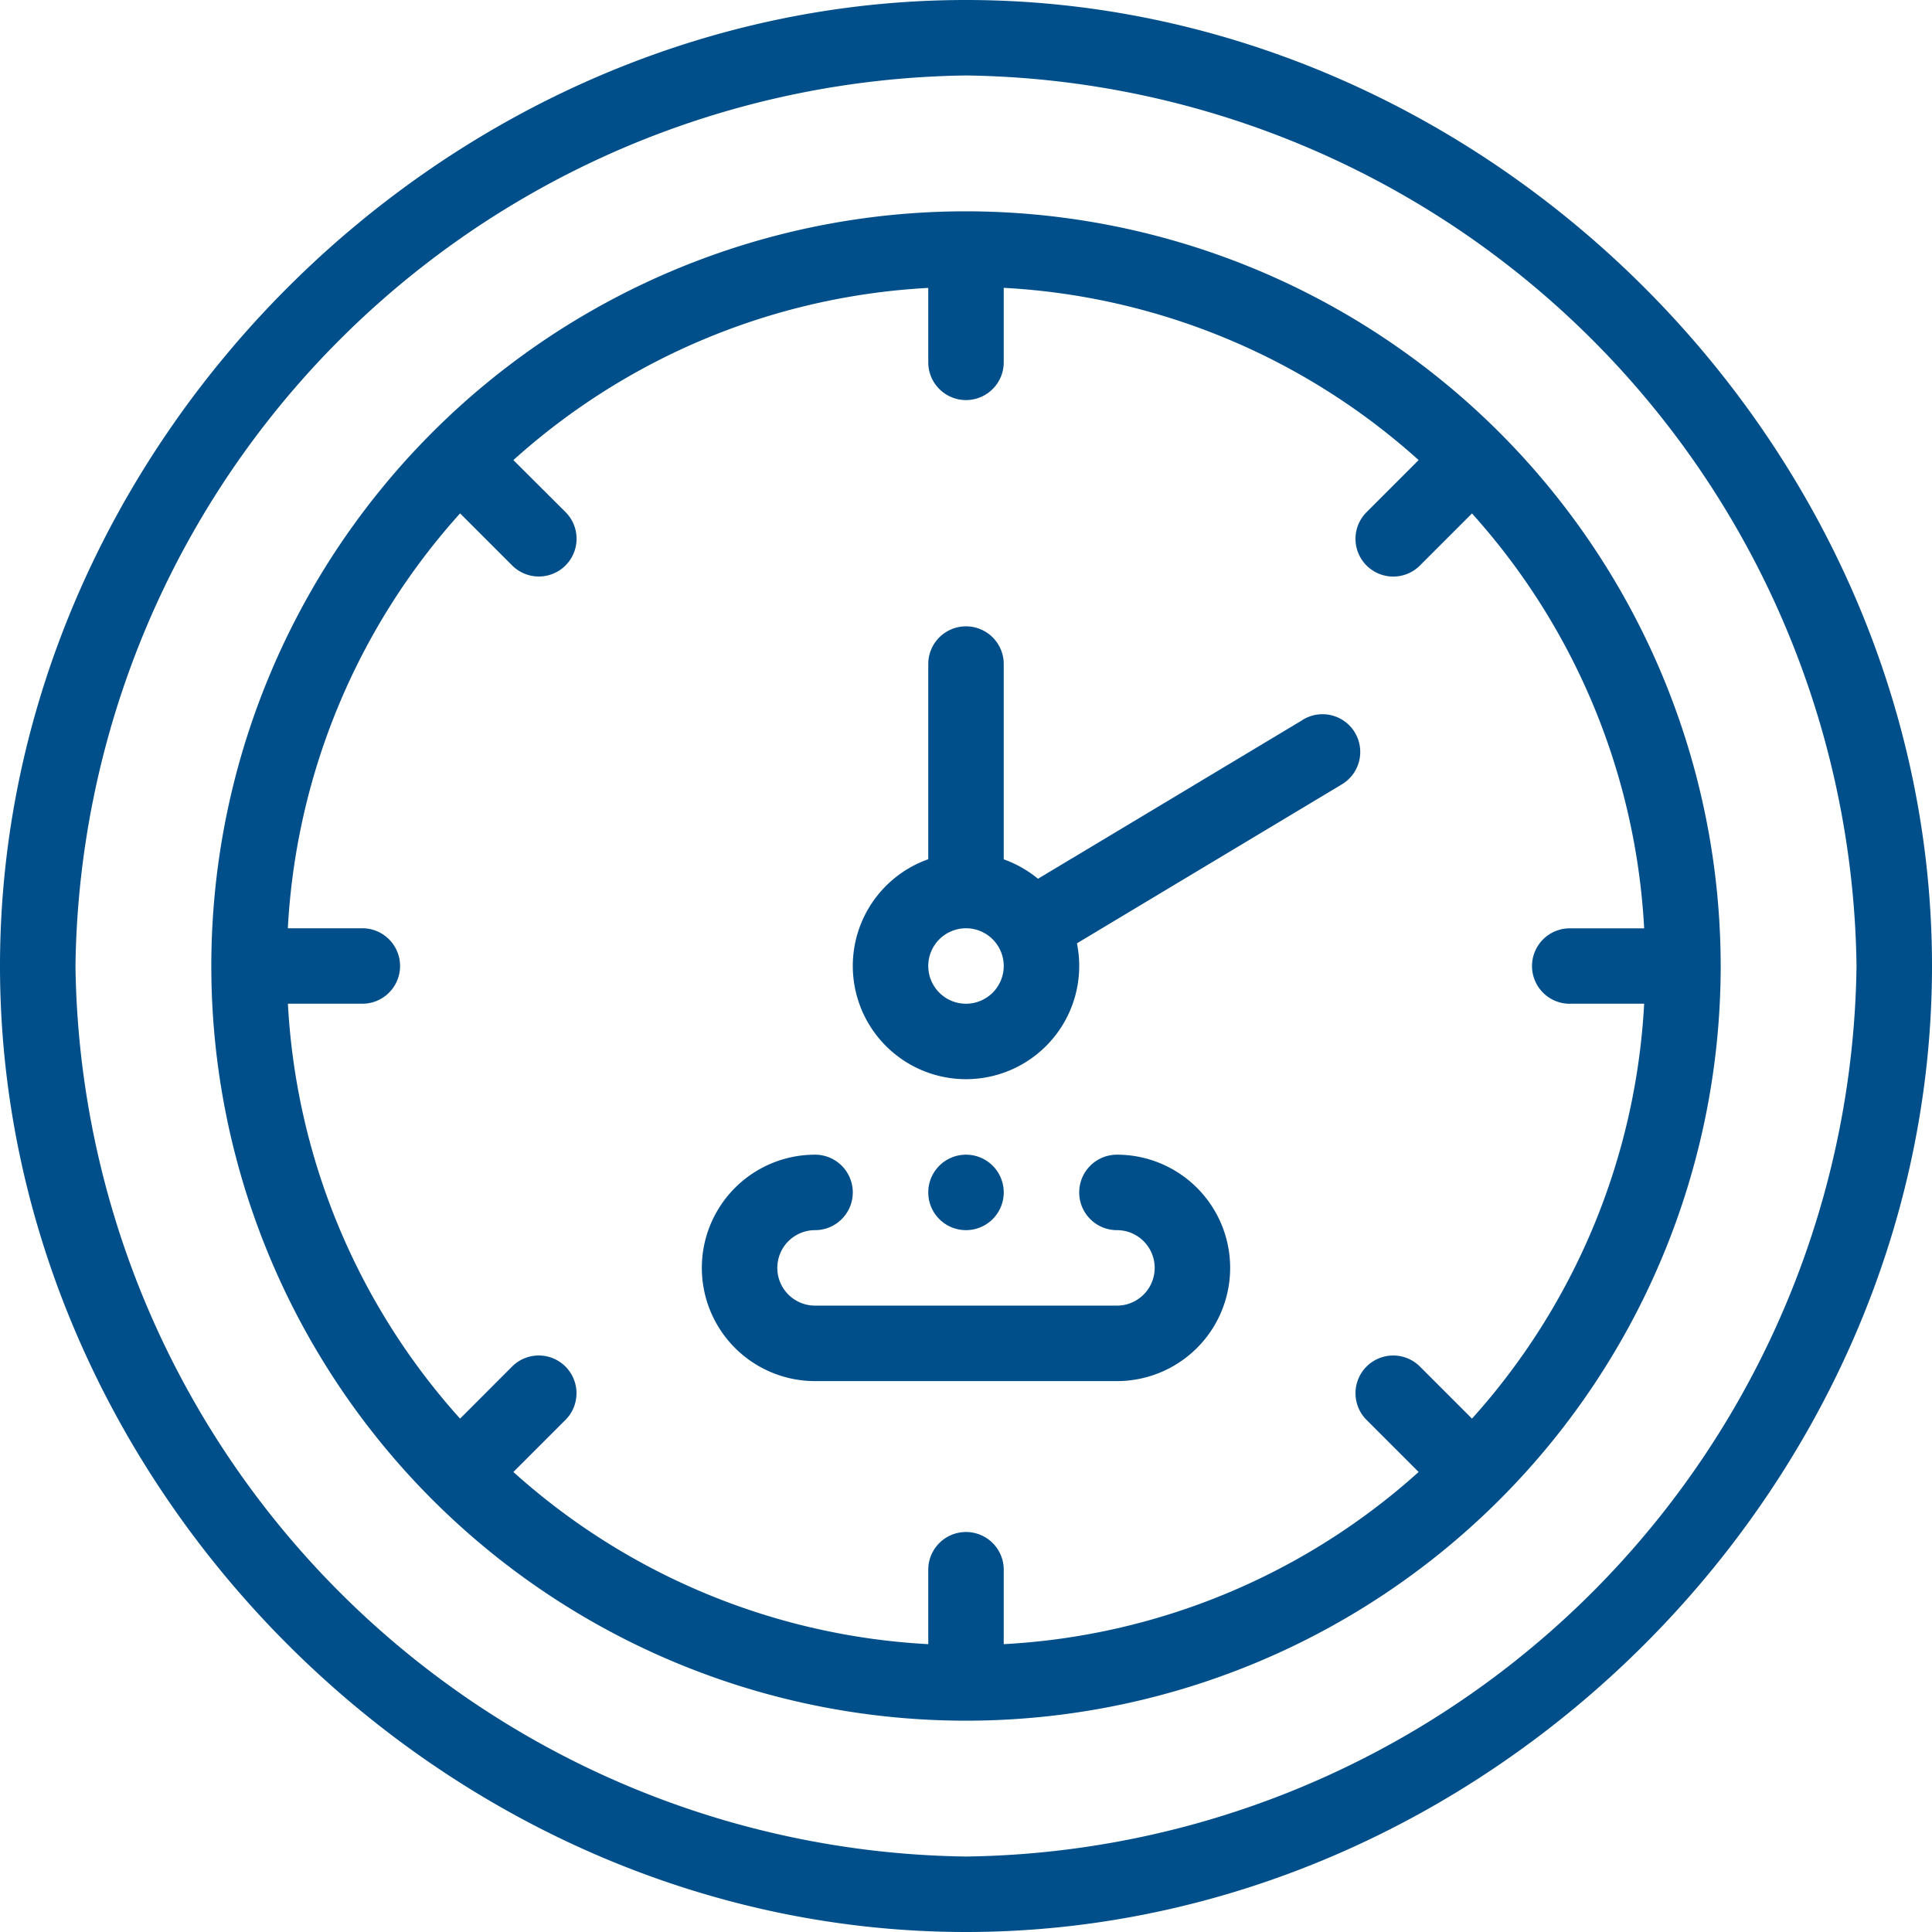
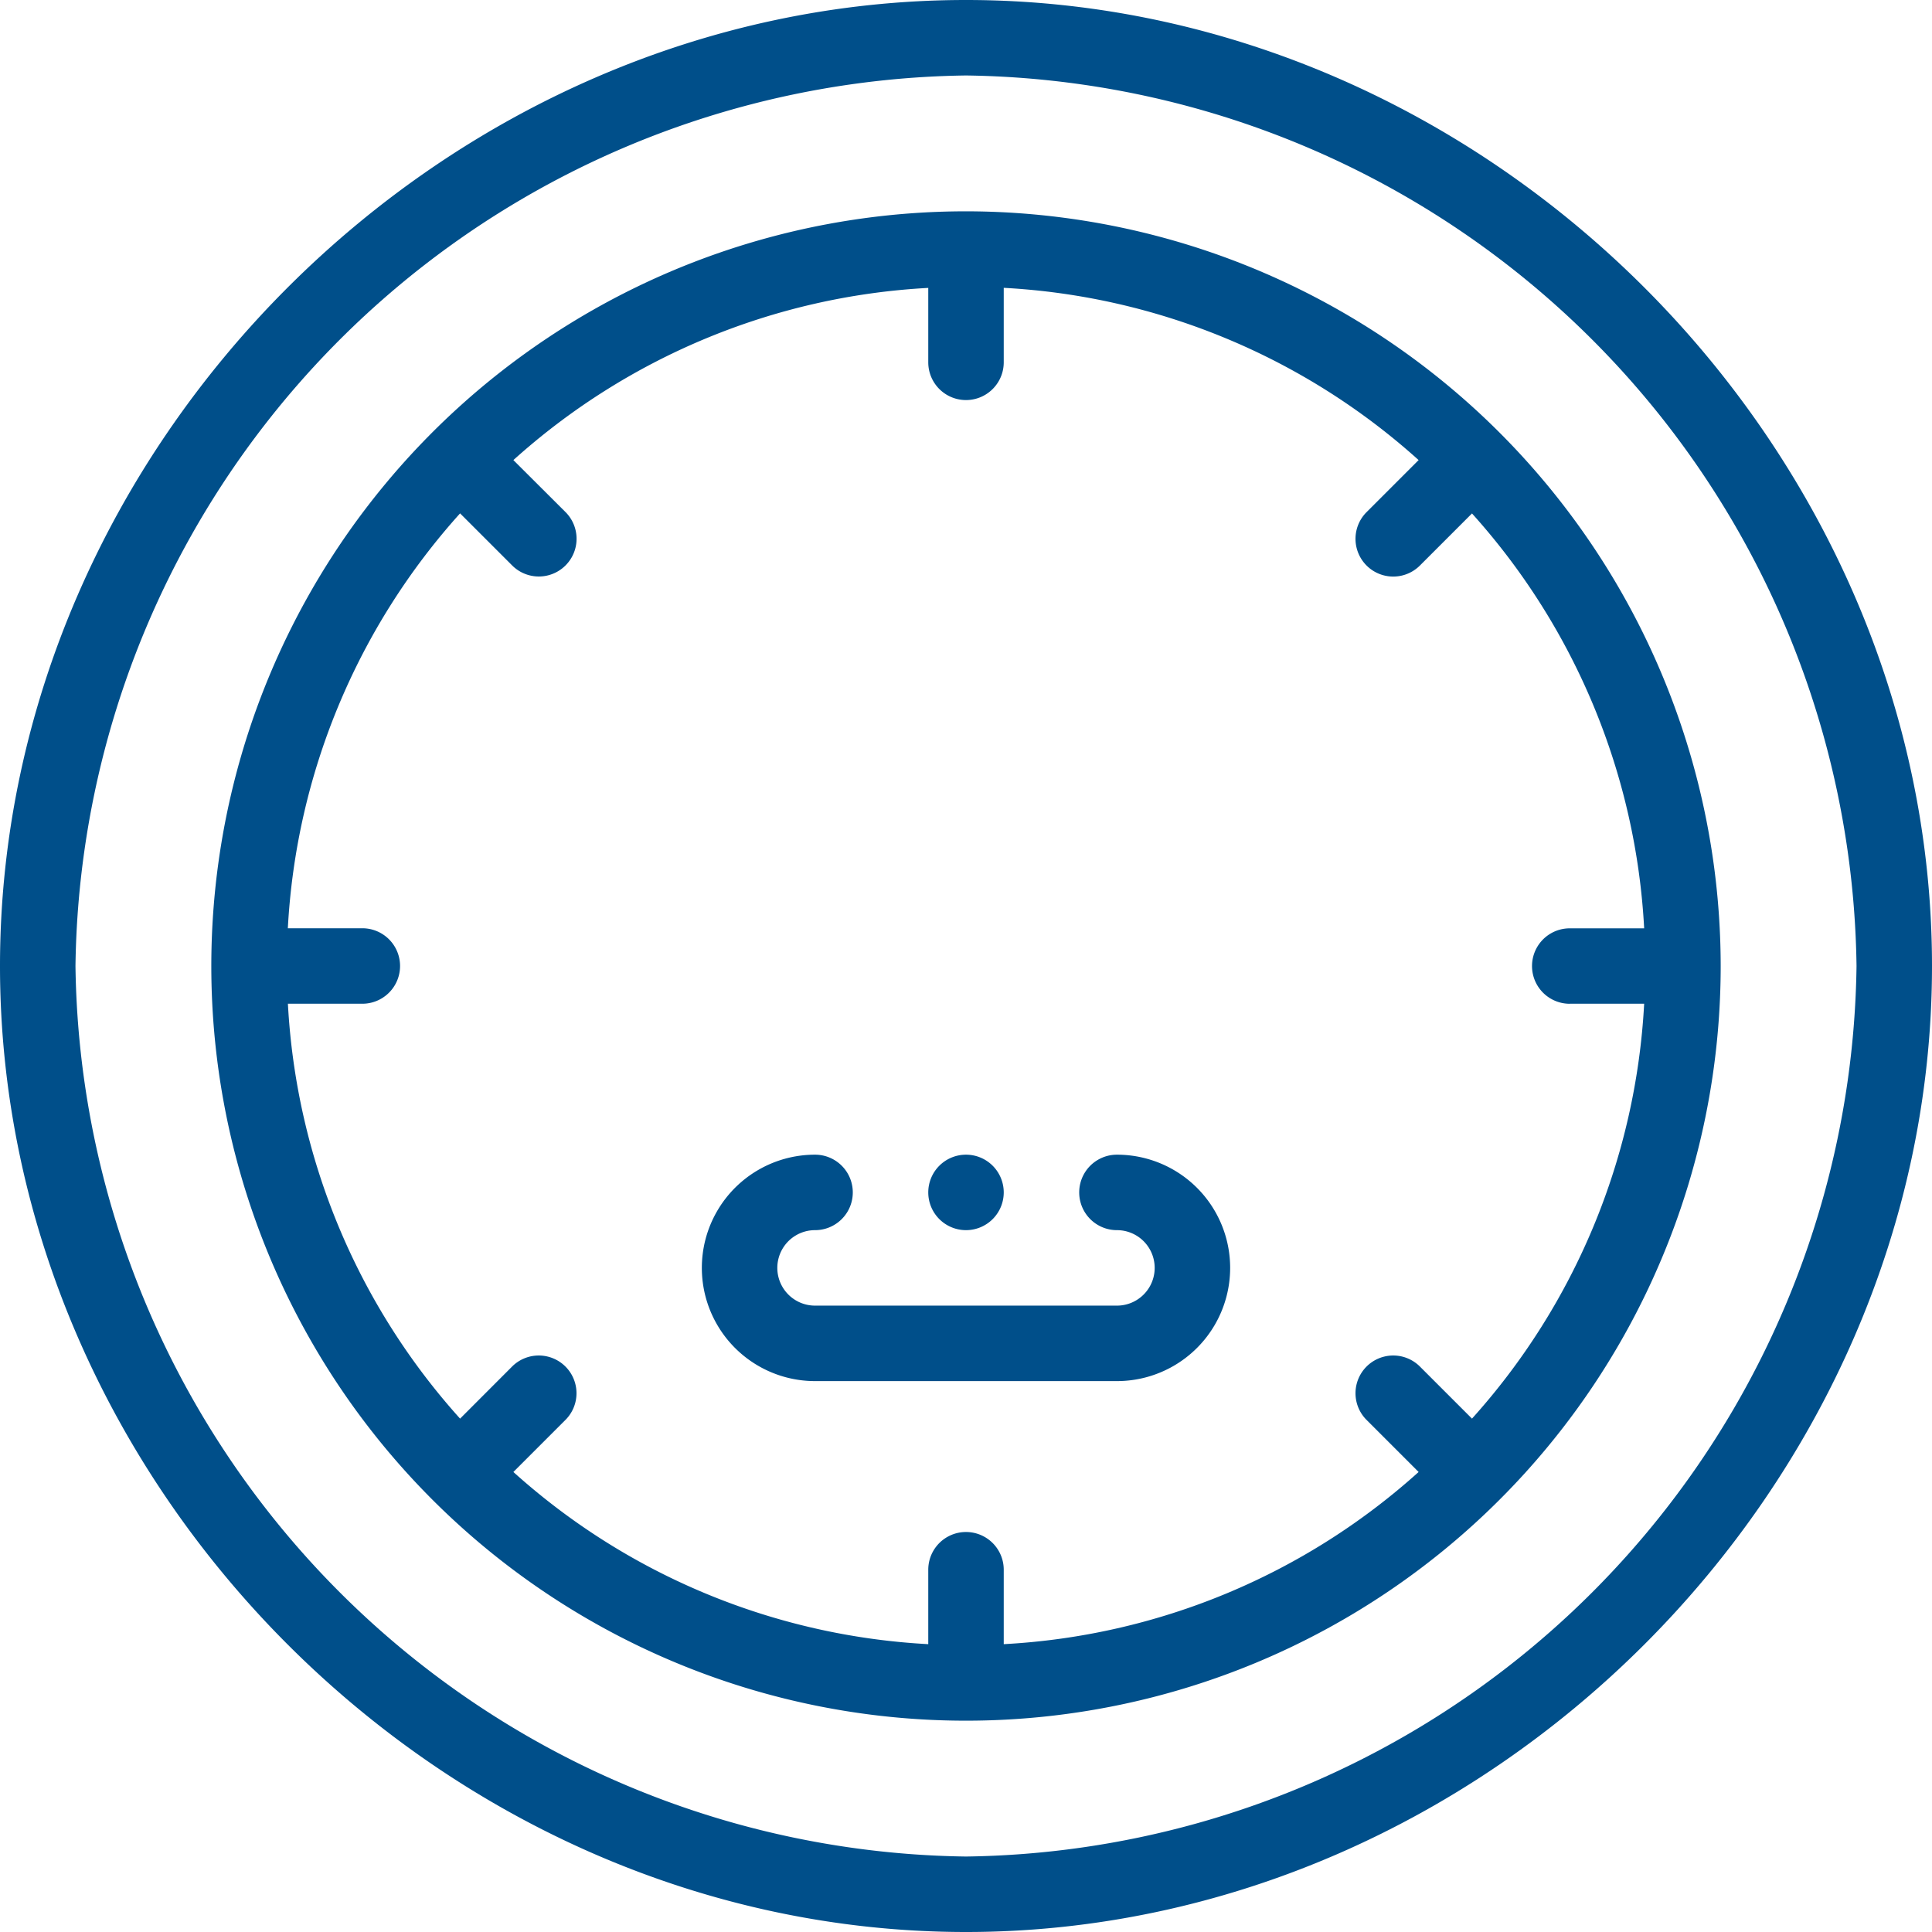
<svg xmlns="http://www.w3.org/2000/svg" id="free-time" width="55.14" height="55.14" viewBox="0 0 55.14 55.14">
  <path id="Path_62" data-name="Path 62" d="M248.154,307.077a1.077,1.077,0,1,0-1.077,1.077A1.077,1.077,0,0,0,248.154,307.077Z" transform="translate(-219.507 -273.045)" fill="#004f8a" />
  <path id="Path_63" data-name="Path 63" d="M27.57,0C12.707,0,0,12.688,0,27.57,0,42.433,12.688,55.14,27.57,55.14c14.863,0,27.57-12.688,27.57-27.57C55.14,12.707,42.452,0,27.57,0Zm0,52.986A25.757,25.757,0,0,1,2.154,27.57,25.757,25.757,0,0,1,27.57,2.154,25.757,25.757,0,0,1,52.986,27.57,25.757,25.757,0,0,1,27.57,52.986Z" fill="#004f8a" />
  <path id="Path_64" data-name="Path 64" d="M77.539,56A21.539,21.539,0,1,0,99.078,77.539,21.555,21.555,0,0,0,77.539,56ZM94.77,78.615h2.124A19.225,19.225,0,0,1,91.98,90.457l-1.495-1.495a1.077,1.077,0,0,0-1.523,1.523l1.495,1.495a19.222,19.222,0,0,1-11.841,4.914V94.77a1.077,1.077,0,1,0-2.154,0v2.124A19.222,19.222,0,0,1,64.621,91.98l1.495-1.495a1.077,1.077,0,0,0-1.523-1.523L63.1,90.457a19.222,19.222,0,0,1-4.914-11.841h2.124a1.077,1.077,0,1,0,0-2.154H58.184A19.222,19.222,0,0,1,63.1,64.621l1.495,1.495a1.077,1.077,0,0,0,1.523-1.523L64.621,63.1a19.222,19.222,0,0,1,11.841-4.914v2.124a1.077,1.077,0,1,0,2.154,0V58.184A19.222,19.222,0,0,1,90.457,63.1l-1.495,1.495a1.077,1.077,0,0,0,1.523,1.523l1.495-1.495a19.222,19.222,0,0,1,4.914,11.841H94.77a1.076,1.076,0,1,0,0,2.153Z" transform="translate(-49.969 -49.969)" fill="#004f8a" />
-   <path id="Path_65" data-name="Path 65" d="M238.842,168.67l-7.555,4.533a3.267,3.267,0,0,0-.978-.554v-5.573a1.077,1.077,0,1,0-2.154,0v5.57a3.231,3.231,0,1,0,4.243,2.4l7.552-4.532a1.077,1.077,0,1,0-1.108-1.847Zm-9.61,8.1a1.077,1.077,0,1,1,1.077-1.077A1.078,1.078,0,0,1,229.232,176.77Z" transform="translate(-201.662 -148.123)" fill="#004f8a" />
  <path id="Path_66" data-name="Path 66" d="M197.847,306a1.077,1.077,0,1,0,0,2.154,1.077,1.077,0,0,1,0,2.154h-8.616a1.077,1.077,0,0,1,0-2.154,1.077,1.077,0,1,0,0-2.154,3.231,3.231,0,0,0,0,6.462h8.616a3.231,3.231,0,0,0,0-6.462Z" transform="translate(-165.969 -273.045)" fill="#004f8a" />
</svg>